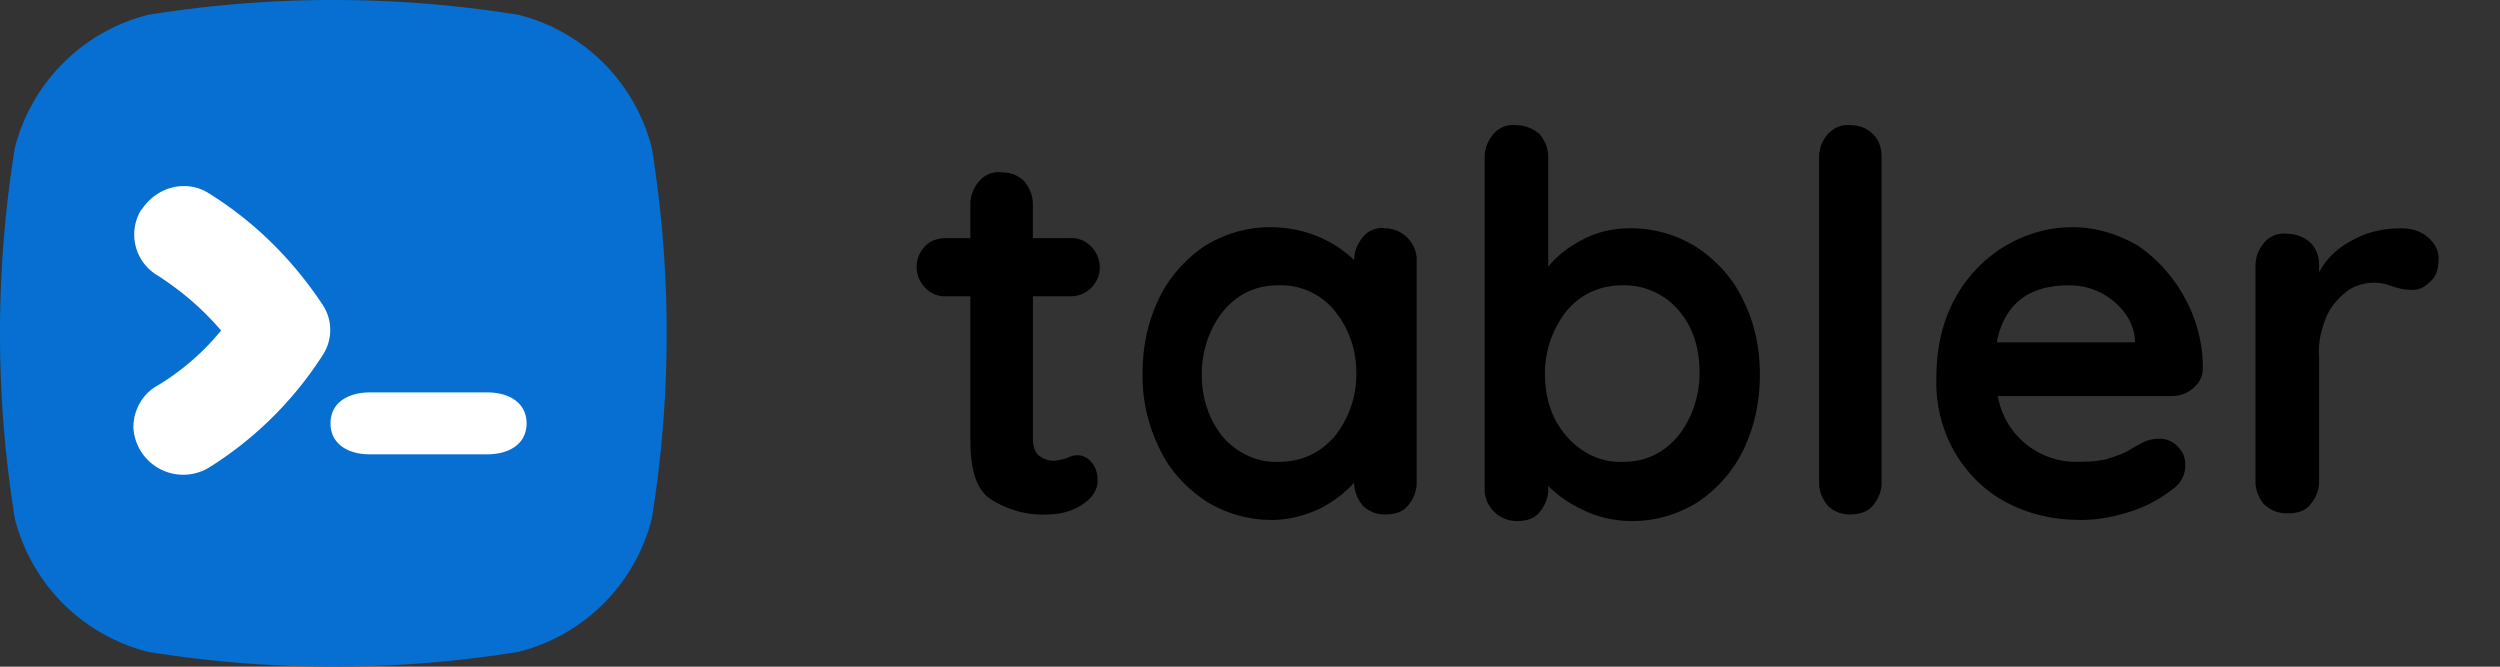
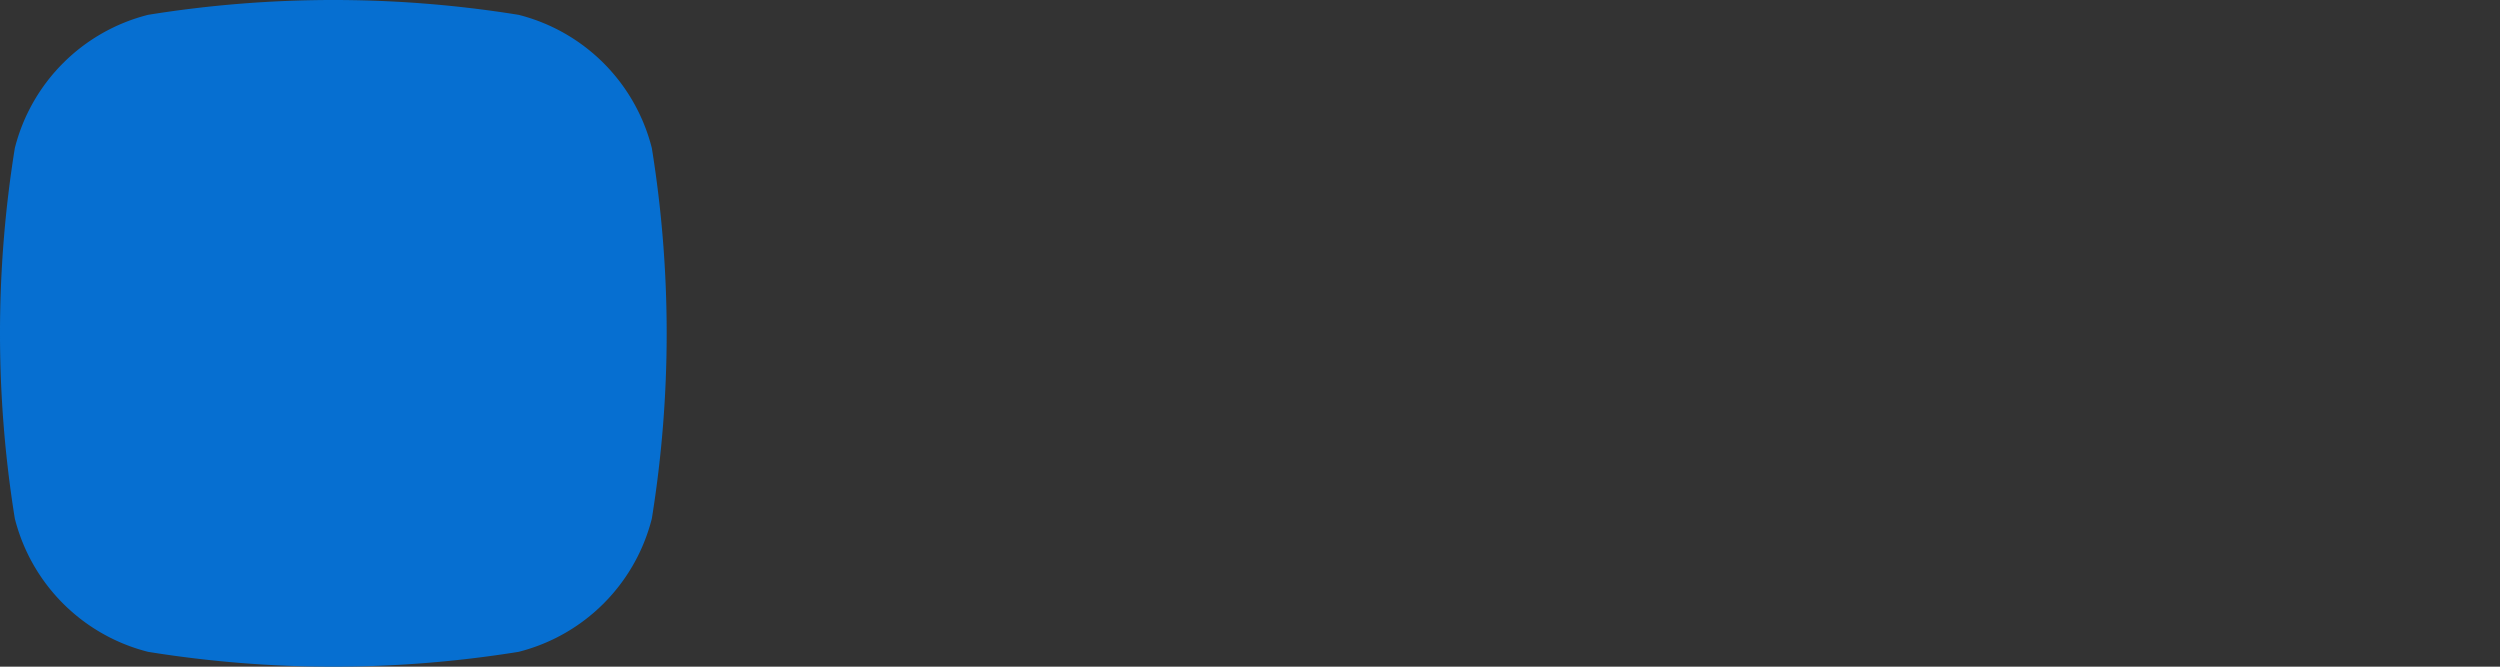
<svg xmlns="http://www.w3.org/2000/svg" width="120" height="32" fill="none">
  <rect width="100%" height="100%" fill="#333333" stroke="none" />
-   <path fill="currentColor" d="M78.263 10.957a5.96 5.96 0 0 1 3.158.895c.947.632 1.737 1.474 2.21 2.474.58 1.105.843 2.368.843 3.631 0 1.369-.264 2.527-.79 3.632-.474 1-1.263 1.895-2.21 2.526-.948.58-2 .895-3.106.895a5.45 5.45 0 0 1-2.263-.474c-.684-.316-1.263-.684-1.79-1.21v.158c0 .42-.157.79-.42 1.105-.263.316-.632.421-1.105.421-.79 0-1.474-.632-1.527-1.421V7.536c0-.42.158-.79.421-1.105a1.24 1.24 0 0 1 1.106-.421c.42 0 .789.158 1.105.421.263.316.42.684.42 1.105V12.8c.475-.579 1.053-1 1.685-1.315.684-.369 1.474-.527 2.263-.527ZM51.737 21.852a.82.82 0 0 1 .631.316c.21.21.316.526.316.895 0 .473-.263.842-.737 1.158-.473.315-1.052.473-1.684.473-.947.053-1.842-.21-2.631-.684-.737-.421-1.053-1.421-1.053-2.842V14.22H45.42c-.737.052-1.368-.58-1.421-1.316v-.106c0-.368.158-.736.421-1 .263-.263.632-.368 1-.368h1.158V9.799c0-.42.158-.789.421-1.105a1.24 1.24 0 0 1 1.105-.42c.421 0 .79.157 1.053.42.263.316.42.684.42 1.105v1.632h1.79c.737-.053 1.369.579 1.421 1.316v.105c0 .737-.631 1.368-1.368 1.368h-1.84v6.843c0 .368.105.631.263.79.21.157.421.262.737.262.108 0 .217-.024.359-.057.065-.015.137-.032.22-.048.21-.105.368-.158.579-.158Zm14.737-10.895c.79 0 1.473.632 1.526 1.421v10.79c0 .42-.158.79-.421 1.105-.263.316-.632.421-1.105.421a1.47 1.47 0 0 1-1.053-.42c-.263-.317-.421-.685-.421-1.106a5.664 5.664 0 0 1-1.684 1.263c-.684.316-1.474.526-2.263.526a5.959 5.959 0 0 1-3.158-.894c-.948-.632-1.737-1.474-2.21-2.474a7.842 7.842 0 0 1-.843-3.632c0-1.368.263-2.526.79-3.631.473-1 1.263-1.895 2.21-2.527.947-.579 2-.894 3.105-.894 1.527 0 2.948.526 4.053 1.579 0-.421.158-.79.421-1.106a1.144 1.144 0 0 1 1.053-.42Zm-2.421 10a4.737 4.737 0 0 0 1.052-3c0-1.21-.368-2.21-1.052-3.052a3.316 3.316 0 0 0-2.685-1.21c-1.105 0-1.947.42-2.631 1.21-.684.842-1.053 1.947-1.053 3.052 0 1.21.369 2.21 1 3 .684.79 1.684 1.264 2.684 1.21 1.106 0 2-.42 2.685-1.21Zm16.473 0c.684-.842 1.053-1.947 1.053-3.052 0-1.21-.316-2.21-1-3a3.405 3.405 0 0 0-2.684-1.21c-1.105 0-2 .42-2.684 1.21a4.842 4.842 0 0 0-1.053 3c0 1.21.316 2.21 1.052 3.052.685.79 1.685 1.264 2.685 1.21 1.105 0 1.947-.42 2.631-1.21Zm9.79 2.21c0 .422-.158.79-.421 1.106-.263.316-.684.421-1.105.421a1.47 1.47 0 0 1-1.053-.42c-.263-.317-.421-.685-.421-1.106V7.536c0-.42.158-.79.42-1.105.317-.316.685-.474 1.106-.421.421 0 .79.158 1.053.421.316.316.42.684.42 1.105v15.632Zm14.947-4.525c.316-.264.474-.58.474-1 0-2.369-1.263-4.58-3.105-5.843-1-.579-2.053-.894-3.158-.894-1.158 0-2.21.316-3.21.894a6.563 6.563 0 0 0-2.422 2.527c-.579 1.052-.895 2.316-.895 3.79a6.729 6.729 0 0 0 .843 3.526c.578 1 1.368 1.842 2.42 2.42 1.053.58 2.264.895 3.685.895.842 0 1.631-.158 2.421-.42a6.38 6.38 0 0 0 1.895-1c.473-.316.684-.738.684-1.211 0-.369-.106-.632-.369-.895a1.153 1.153 0 0 0-.894-.368 1.67 1.67 0 0 0-.843.21l-.473.263c-.316.21-.632.316-.948.421-.421.158-.947.21-1.631.21a3.805 3.805 0 0 1-3.842-3.157h8.316c.421 0 .736-.105 1.052-.368Zm-5.947-4.948c.789 0 1.526.263 2.105.737s1 1.105 1.053 1.842v.158h-6.632c.368-1.842 1.526-2.737 3.474-2.737Zm17.21-2.316c-.315-.263-.737-.42-1.263-.42-.789 0-1.579.157-2.263.526-.737.368-1.316.894-1.684 1.579v-.316c0-.421-.105-.79-.421-1.105a1.695 1.695 0 0 0-1.106-.421 1.239 1.239 0 0 0-1.105.42c-.263.316-.421.685-.421 1.106v10.368c0 .421.158.79.421 1.106.316.263.632.42 1.105.42.474 0 .843-.105 1.106-.42.263-.316.421-.685.421-1.106v-6c-.053-.684.105-1.316.368-1.947.211-.474.579-.895 1-1.21.527-.37 1.211-.474 1.842-.316l.316.105c.316.105.579.158.842.158.369.052.684-.106.948-.369.315-.263.421-.631.421-1.158 0-.368-.211-.736-.527-1Z" />
  <path fill="#066FD1" d="M31.288 7.107A8.833 8.833 0 0 0 24.893.712a55.899 55.899 0 0 0-17.786 0A8.833 8.833 0 0 0 .712 7.107a55.899 55.899 0 0 0 0 17.786 8.833 8.833 0 0 0 6.395 6.395c5.895.95 11.89.95 17.786 0a8.833 8.833 0 0 0 6.395-6.395c.95-5.895.95-11.89 0-17.786Z" />
-   <path fill="#fff" d="M10.019 22.452a17.5 17.5 0 0 0 5.498-5.449 2.193 2.193 0 0 0 0-2.328c-1.436-2.18-3.27-4.013-5.498-5.4-1.09-.693-2.527-.297-3.22.793-.05 0-.05.05-.05.05a2.278 2.278 0 0 0 .842 3.12c1.14.743 2.13 1.585 3.022 2.626a11.782 11.782 0 0 1-3.022 2.625c-.743.396-1.189 1.189-1.189 2.031a2.397 2.397 0 0 0 3.617 1.932Zm7.727-.644h5.647c1.04 0 1.883-.495 1.883-1.486 0-.99-.843-1.486-1.883-1.486h-5.647c-1.04 0-1.882.495-1.882 1.486 0 .99.842 1.486 1.882 1.486Z" />
</svg>